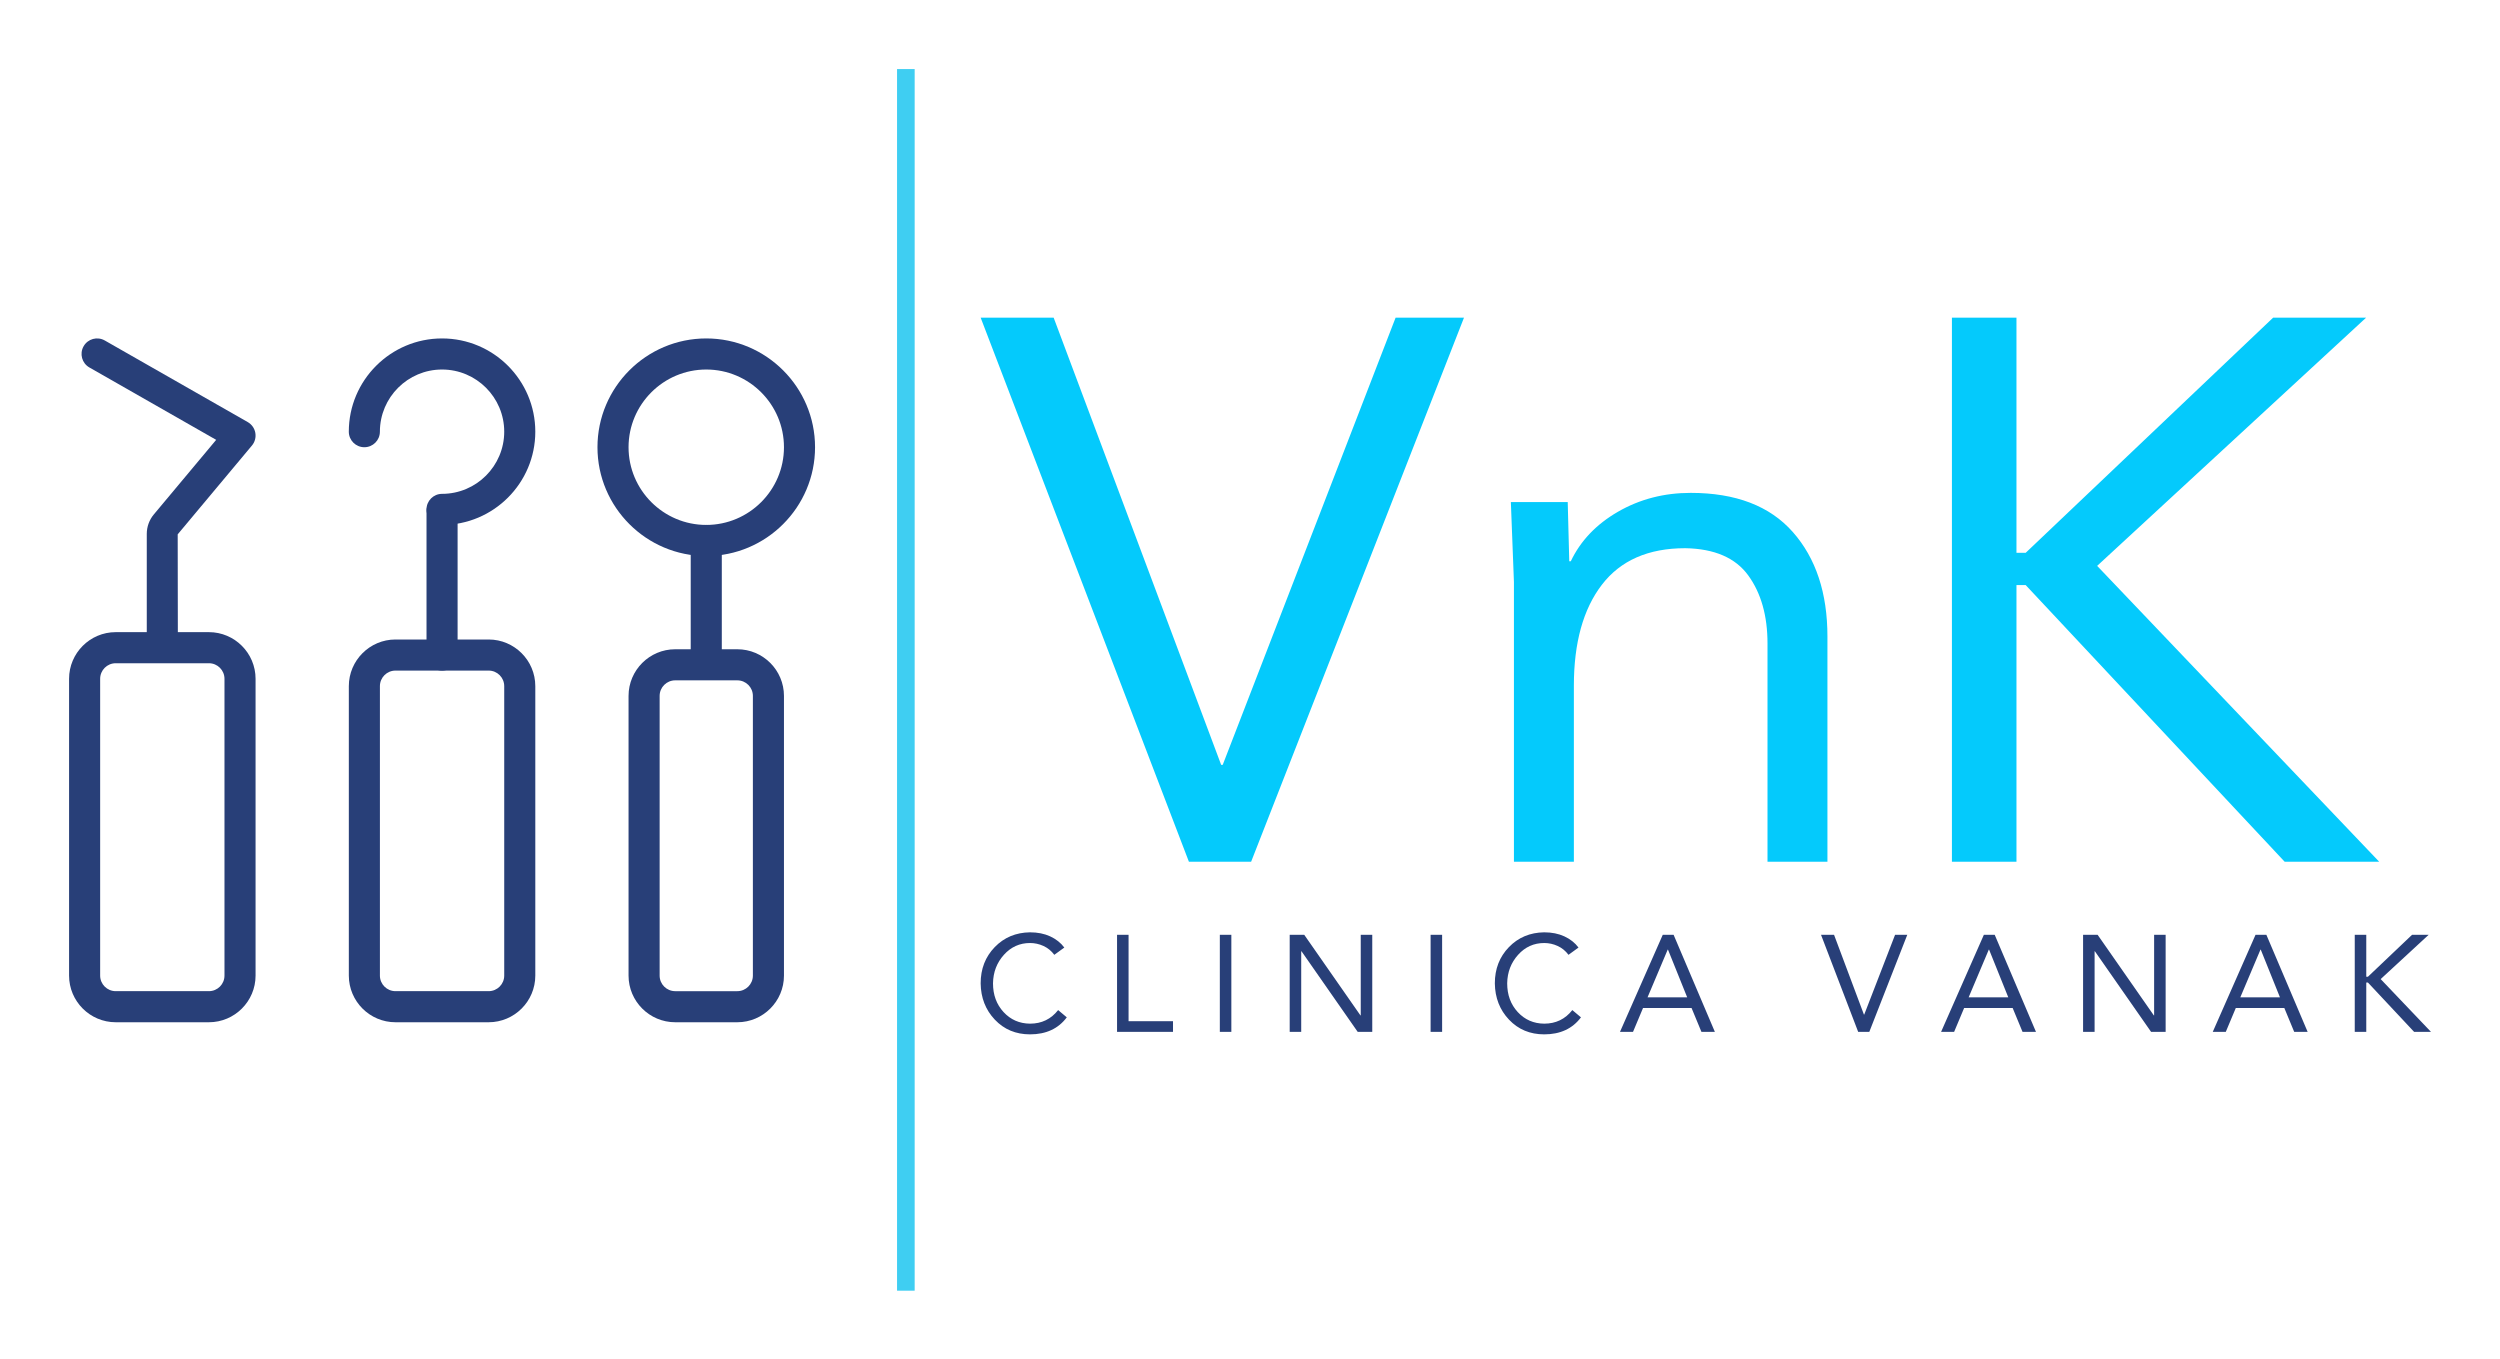
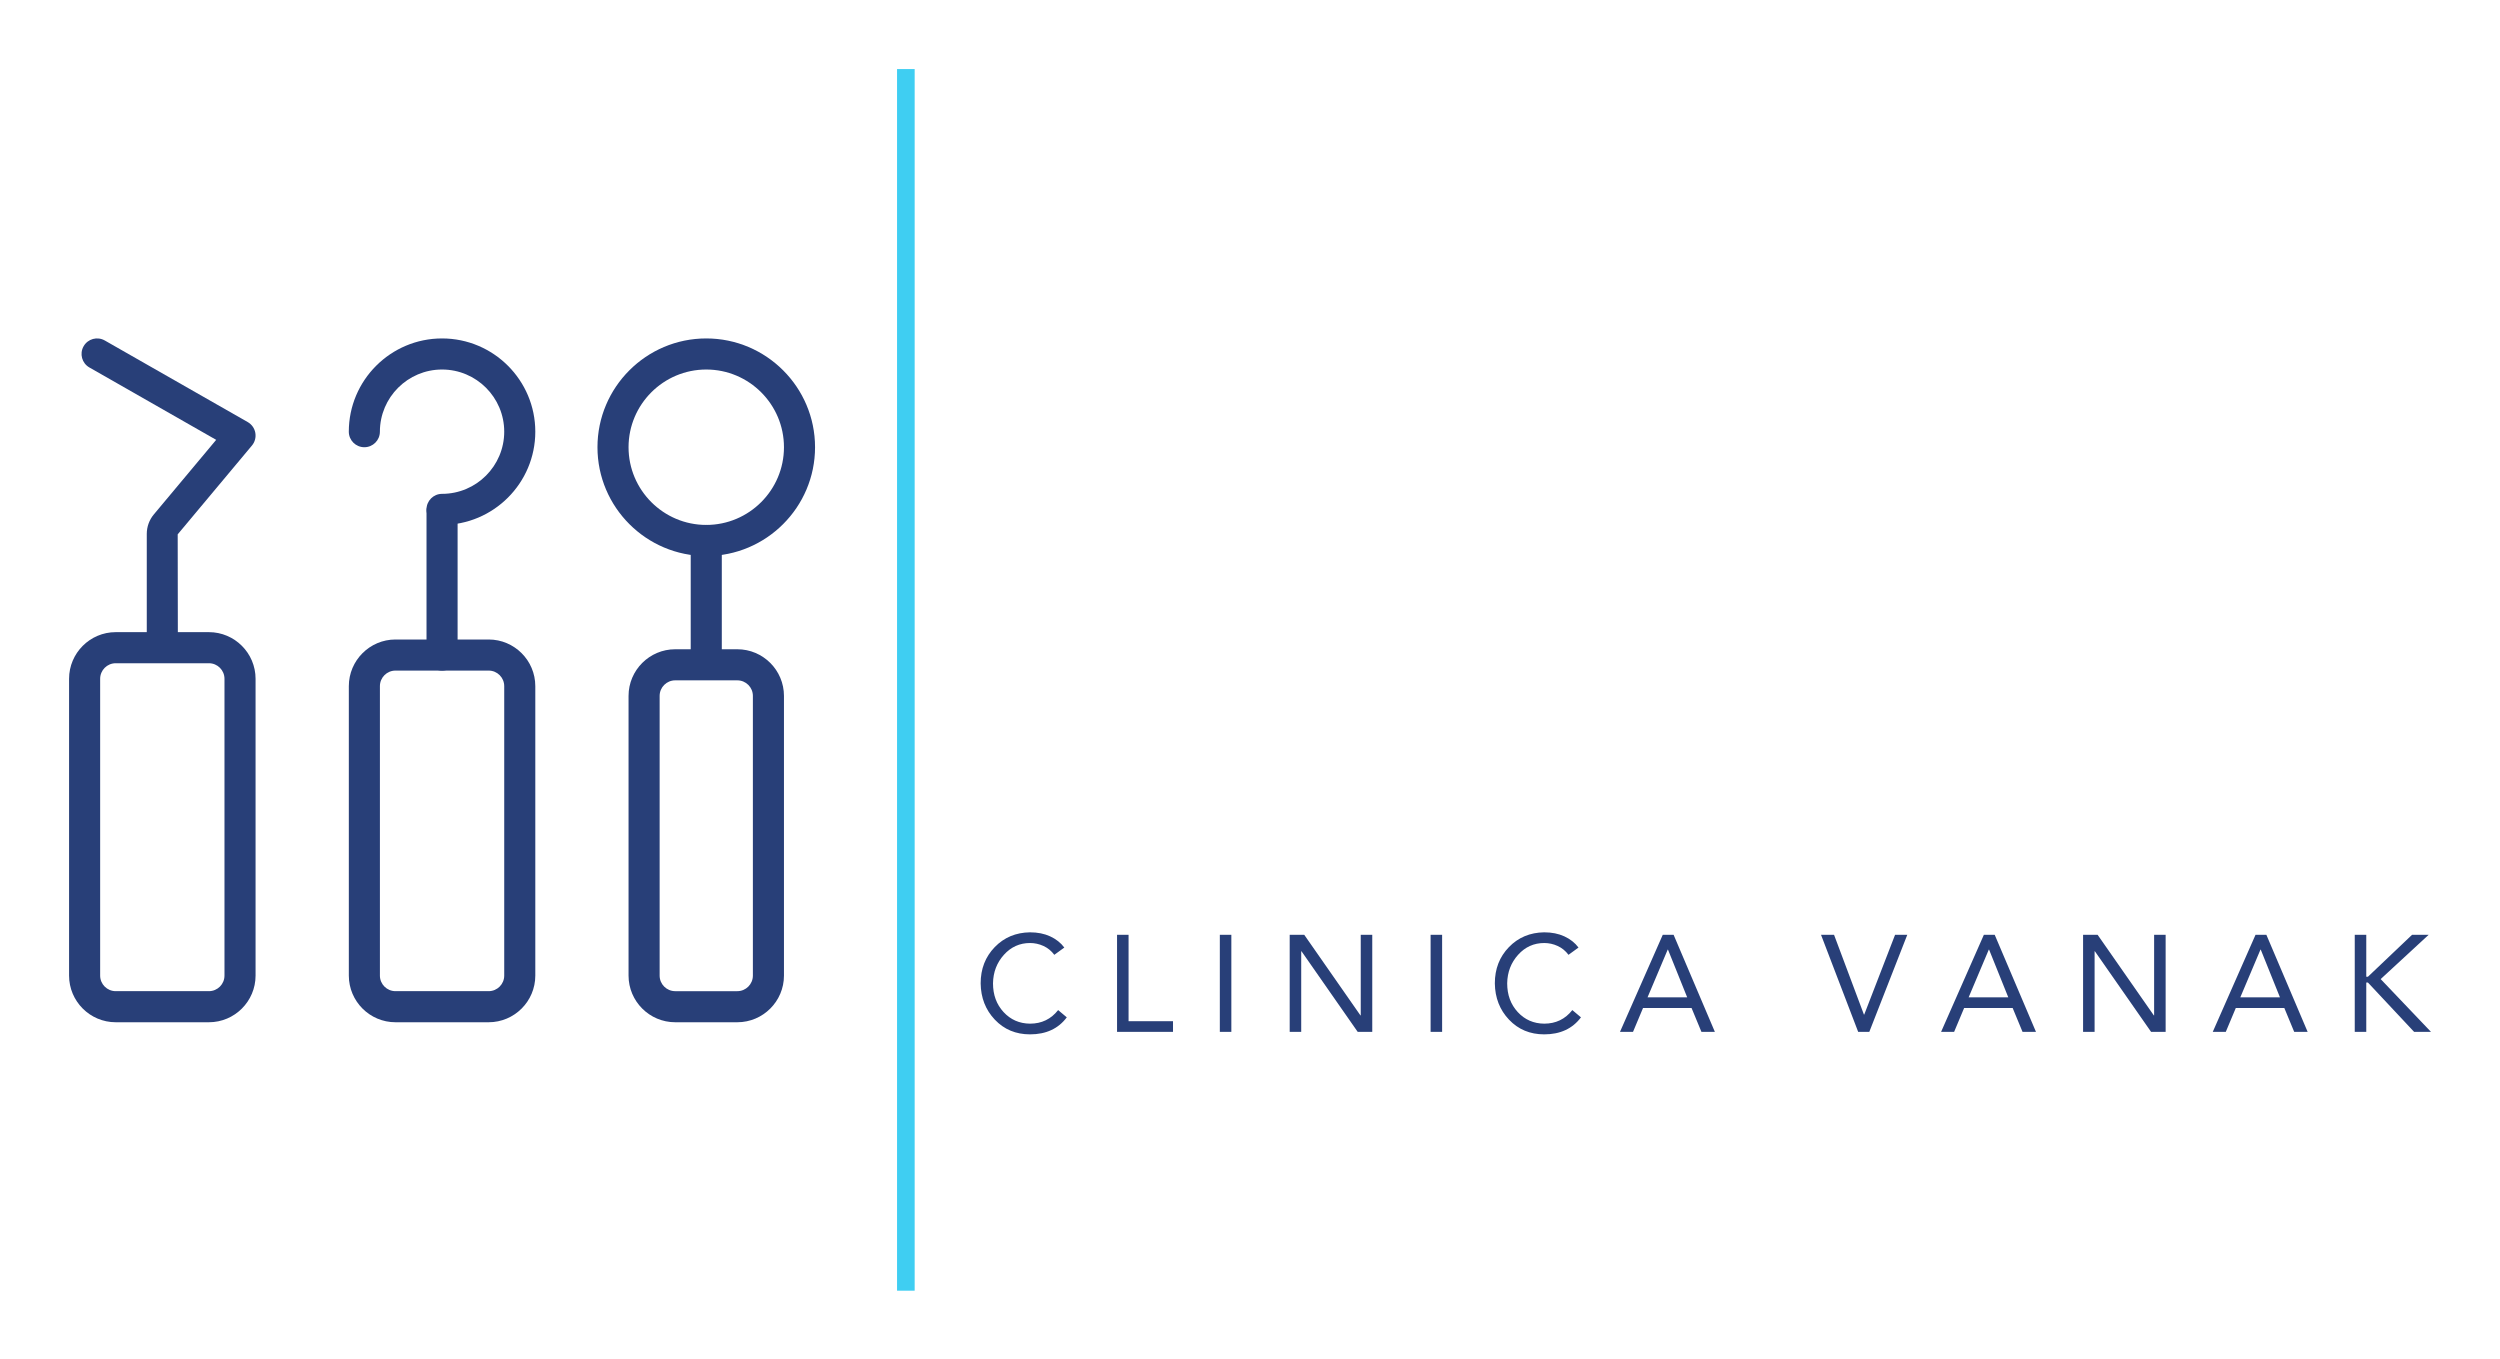
<svg xmlns="http://www.w3.org/2000/svg" height="1726.316" viewBox="-35.088 0 3175.439 1726.316" width="3175.438">
  <g>
    <g fill="#283f78">
      <g>
        <g>
          <g>
            <path d="M30.998,50.001h-5.995c-1.655,0-3.002-1.347-3.002-3.002V28.375 c0-1.655,1.347-3.002,3.002-3.002h5.995C32.653,25.373,34,26.719,34,28.375v18.624 C34,48.654,32.653,50.001,30.998,50.001z M25.003,27.373 c-0.553,0-1.002,0.449-1.002,1.002v18.624c0,0.553,0.449,1.002,1.002,1.002 h5.995C31.551,48.001,32,47.551,32,46.999V28.375c0-0.553-0.449-1.002-1.002-1.002 H25.003z" transform="matrix(19.74 0 0 19.74 -26.316 311.417)" />
          </g>
        </g>
        <g>
          <g>
            <path d="M46.999,50.001h-3.997C41.347,50.001,40,48.654,40,46.999V29.003 c0-1.655,1.347-3.002,3.002-3.002h3.997C48.653,26.001,50,27.347,50,29.003v17.996 C50,48.654,48.653,50.001,46.999,50.001z M43.002,28.001 C42.449,28.001,42,28.45,42,29.003v17.996c0,0.553,0.449,1.002,1.002,1.002h3.997 C47.551,48.001,48,47.551,48,46.999V29.003c0-0.553-0.449-1.002-1.001-1.002H43.002 z" transform="matrix(19.74 0 0 19.74 -26.316 311.417)" />
          </g>
        </g>
        <g>
          <g>
            <path d="M12.999,50.001H7.002C5.347,50.001,4,48.654,4,46.999V27.902 c0-1.655,1.347-3.002,3.002-3.002h5.997C14.653,24.9,16,26.247,16,27.902v19.097 C16,48.654,14.653,50.001,12.999,50.001z M7.002,26.9 C6.449,26.9,6,27.349,6,27.902v19.097c0,0.553,0.449,1.002,1.002,1.002h5.997 C13.551,48.001,14,47.551,14,46.999V27.902c0-0.553-0.449-1.002-1.001-1.002H7.002z" transform="matrix(19.74 0 0 19.74 -26.316 311.417)" />
          </g>
        </g>
        <g>
          <g>
            <path d="M28,18.001c-0.553,0-1-0.447-1-1s0.447-1,1-1c2.206,0,4-1.794,4-4s-1.794-4-4-4 s-4,1.794-4,4c0,0.553-0.447,1-1,1s-1-0.447-1-1c0-3.309,2.691-6,6-6 s6,2.691,6,6S31.309,18.001,28,18.001z" transform="matrix(19.74 0 0 19.74 -26.316 311.417)" />
          </g>
        </g>
        <g>
          <g>
            <path d="M28,27.373c-0.553,0-1-0.447-1-1v-9.257c0-0.553,0.447-1,1-1s1,0.447,1,1v9.257 C29,26.925,28.553,27.373,28,27.373z" transform="matrix(19.74 0 0 19.74 -26.316 311.417)" />
          </g>
        </g>
        <g>
          <g>
            <path d="M45,27.695c-0.553,0-1-0.447-1-1v-7.694c0-0.553,0.447-1,1-1s1,0.447,1,1v7.694 C46,27.248,45.553,27.695,45,27.695z" transform="matrix(19.74 0 0 19.74 -26.316 311.417)" />
          </g>
        </g>
        <g>
          <g>
            <path d="M45,20.001c-3.859,0-7-3.141-7-7s3.141-7,7-7s7,3.141,7,7 S48.859,20.001,45,20.001z M45,8.001c-2.757,0-5,2.243-5,5s2.243,5,5,5 s5-2.243,5-5S47.757,8.001,45,8.001z" transform="matrix(19.74 0 0 19.74 -26.316 311.417)" />
          </g>
        </g>
        <g>
          <g>
            <path d="M10,26.58c-0.553,0-1-0.447-1-1v-7.005c0-0.455,0.161-0.899,0.454-1.25 l4.012-4.799L5.307,7.869C4.827,7.595,4.66,6.984,4.935,6.505 c0.273-0.48,0.881-0.648,1.364-0.372l9.197,5.25 c0.257,0.146,0.436,0.399,0.488,0.691c0.052,0.291-0.027,0.591-0.218,0.818 l-4.777,5.715L11,25.58C11,26.133,10.553,26.58,10,26.58z" transform="matrix(19.74 0 0 19.74 -26.316 311.417)" />
          </g>
        </g>
      </g>
    </g>
    <g fill="#3fcef2">
      <path d="M-245 0H-242V208H-245z" transform="matrix(7.46 0 0 7.46 2932.018 87.72)" />
    </g>
    <g fill="#04cafc">
-       <path d="M1.72 5.84 l4.36 11.64 l0.04 0 l4.5 -11.64 l1.78 0 l-5.54 14.16 l-1.62 0 l-5.42 -14.16 l1.9 0 z M18.3 10.4 q1.76 0 2.66 1.02 t0.9 2.72 l0 5.86 l-1.56 0 l0 -5.68 q0 -1.08 -0.5 -1.77 t-1.64 -0.71 q-1.44 0 -2.17 0.95 t-0.73 2.63 l0 4.58 l-1.56 0 l0 -7.28 q0 -0.1 -0.08 -2.08 l1.48 0 q0.04 1.4 0.04 1.54 l0.04 0 q0.38 -0.8 1.23 -1.29 t1.89 -0.49 z M26.78 5.84 l0 6.12 l0.24 0 l6.44 -6.12 l2.42 0 l-7 6.46 l7.34 7.7 l-2.46 0 l-6.74 -7.2 l-0.24 0 l0 7.2 l-1.68 0 l0 -14.16 l1.68 0 z" transform="matrix(48.8 0 0 48.8 1219.31 118.517)" />
-     </g>
+       </g>
    <g fill="#283f78">
      <path d="M8.14 5.48 q1.66 0 2.94 0.59 t2.06 1.63 l-1.46 1.06 q-0.64 -0.86 -1.58 -1.29 t-1.96 -0.43 q-2.26 0 -3.81 1.72 t-1.59 4.16 q0 2.52 1.54 4.19 t3.86 1.69 q2.54 0 4.1 -1.98 l1.26 1.06 q-1.86 2.48 -5.36 2.48 q-3.1 0 -5.13 -2.14 t-2.07 -5.3 q0 -3.16 2.05 -5.28 t5.15 -2.16 z M22.509 5.84 l0 12.6 l6.48 0 l0 1.56 l-8.16 0 l0 -14.16 l1.68 0 z M37.497 5.84 l0 14.16 l-1.68 0 l0 -14.16 l1.68 0 z M48.126 5.84 l8.2 11.76 l0.04 0 l0 -11.76 l1.68 0 l0 14.16 l-2.12 0 l-8.2 -11.76 l-0.04 0 l0 11.76 l-1.68 0 l0 -14.16 l2.12 0 z M68.234 5.84 l0 14.16 l-1.68 0 l0 -14.16 l1.68 0 z M83.123 5.48 q1.66 0 2.94 0.59 t2.06 1.63 l-1.46 1.06 q-0.64 -0.86 -1.58 -1.29 t-1.96 -0.43 q-2.26 0 -3.81 1.72 t-1.59 4.16 q0 2.52 1.54 4.19 t3.86 1.69 q2.54 0 4.1 -1.98 l1.26 1.06 q-1.86 2.48 -5.36 2.48 q-3.1 0 -5.13 -2.14 t-2.07 -5.3 q0 -3.16 2.05 -5.28 t5.15 -2.16 z M101.991 5.84 l6.02 14.16 l-1.96 0 l-1.44 -3.48 l-7.08 0 l-1.46 3.48 l-1.9 0 l6.24 -14.16 l1.58 0 z M101.131 8 l-2.94 6.96 l5.78 0 l-2.8 -6.96 l-0.04 0 z M125.388 5.84 l4.36 11.64 l0.04 0 l4.5 -11.64 l1.78 0 l-5.54 14.16 l-1.62 0 l-5.42 -14.16 l1.9 0 z M148.817 5.84 l6.02 14.16 l-1.96 0 l-1.44 -3.48 l-7.08 0 l-1.46 3.48 l-1.9 0 l6.24 -14.16 l1.58 0 z M147.957 8 l-2.94 6.96 l5.78 0 l-2.8 -6.96 l-0.04 0 z M163.825 5.84 l8.2 11.76 l0.04 0 l0 -11.76 l1.68 0 l0 14.16 l-2.12 0 l-8.2 -11.76 l-0.04 0 l0 11.76 l-1.68 0 l0 -14.16 l2.12 0 z M188.434 5.84 l6.02 14.16 l-1.96 0 l-1.44 -3.48 l-7.08 0 l-1.46 3.48 l-1.9 0 l6.24 -14.16 l1.58 0 z M187.574 8 l-2.94 6.96 l5.78 0 l-2.8 -6.96 l-0.04 0 z M203.002 5.84 l0 6.12 l0.24 0 l6.44 -6.12 l2.42 0 l-7 6.46 l7.34 7.7 l-2.46 0 l-6.74 -7.2 l-0.24 0 l0 7.2 l-1.68 0 l0 -14.16 l1.68 0 z" transform="matrix(8.71 0 0 8.71 1202.34 1136.482)" />
    </g>
  </g>
</svg>